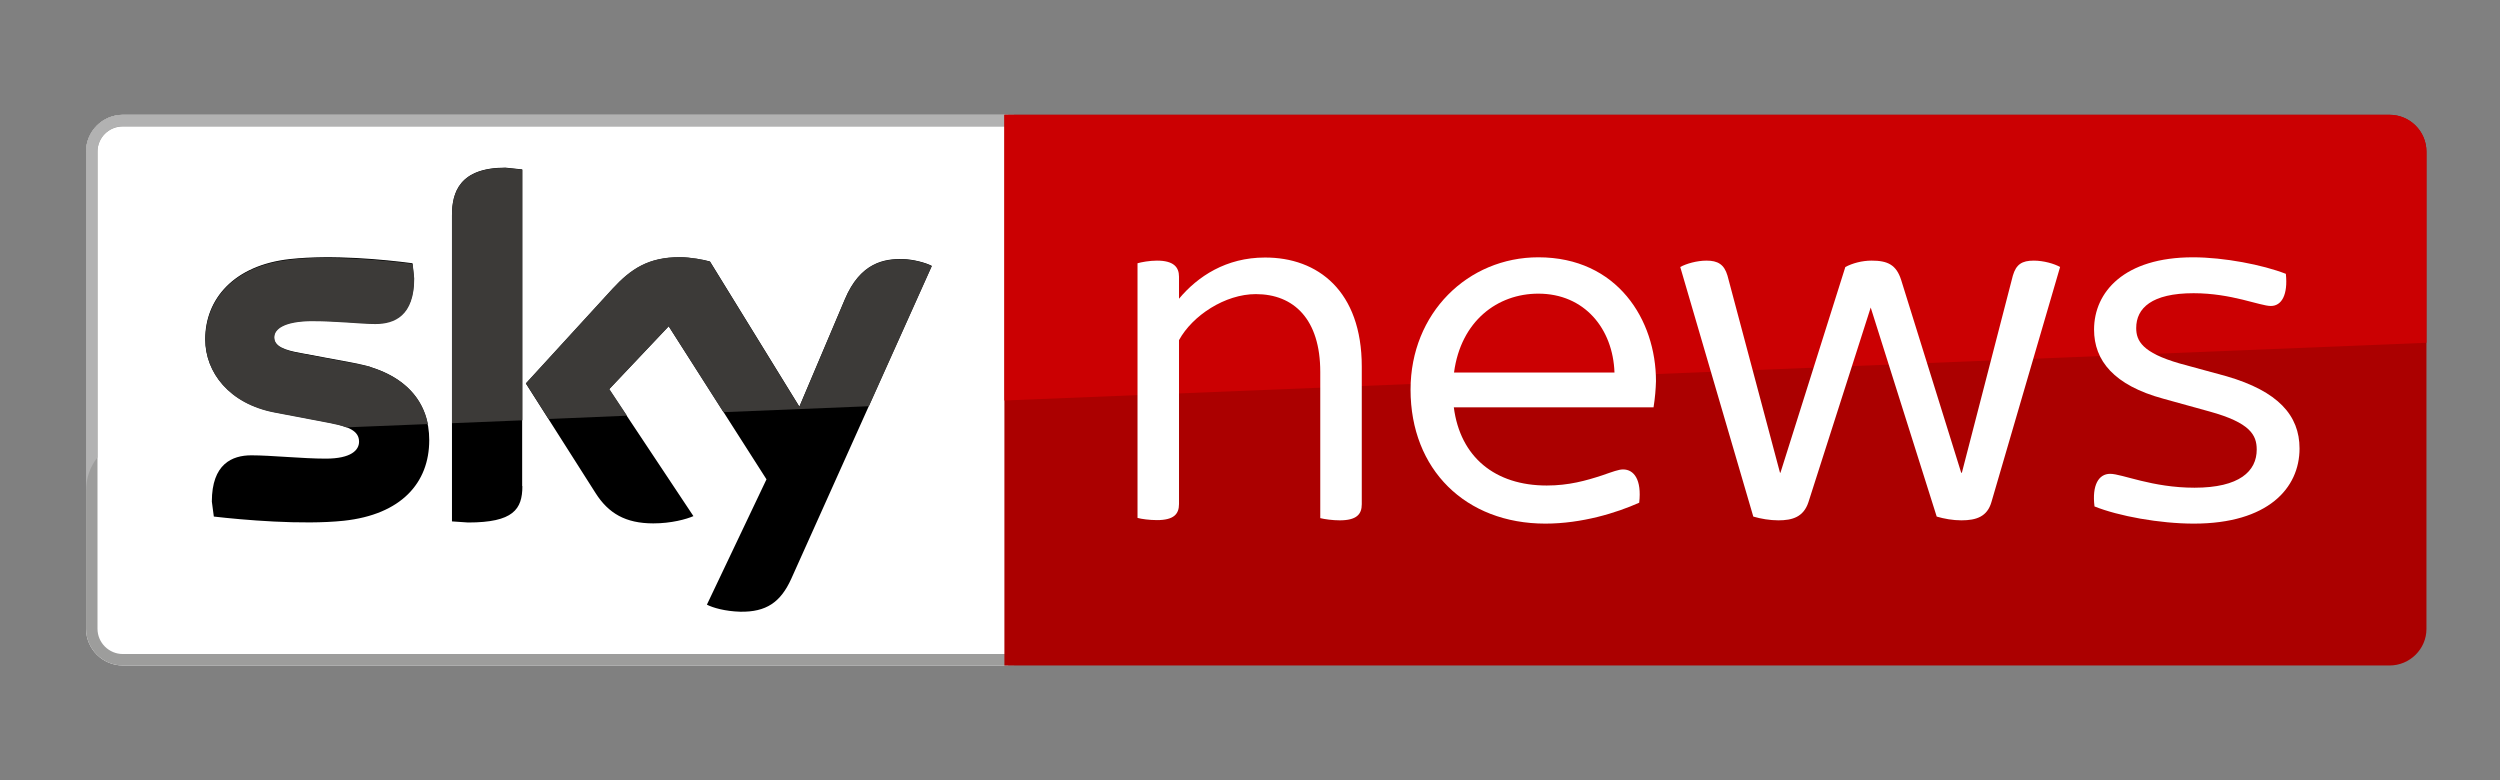
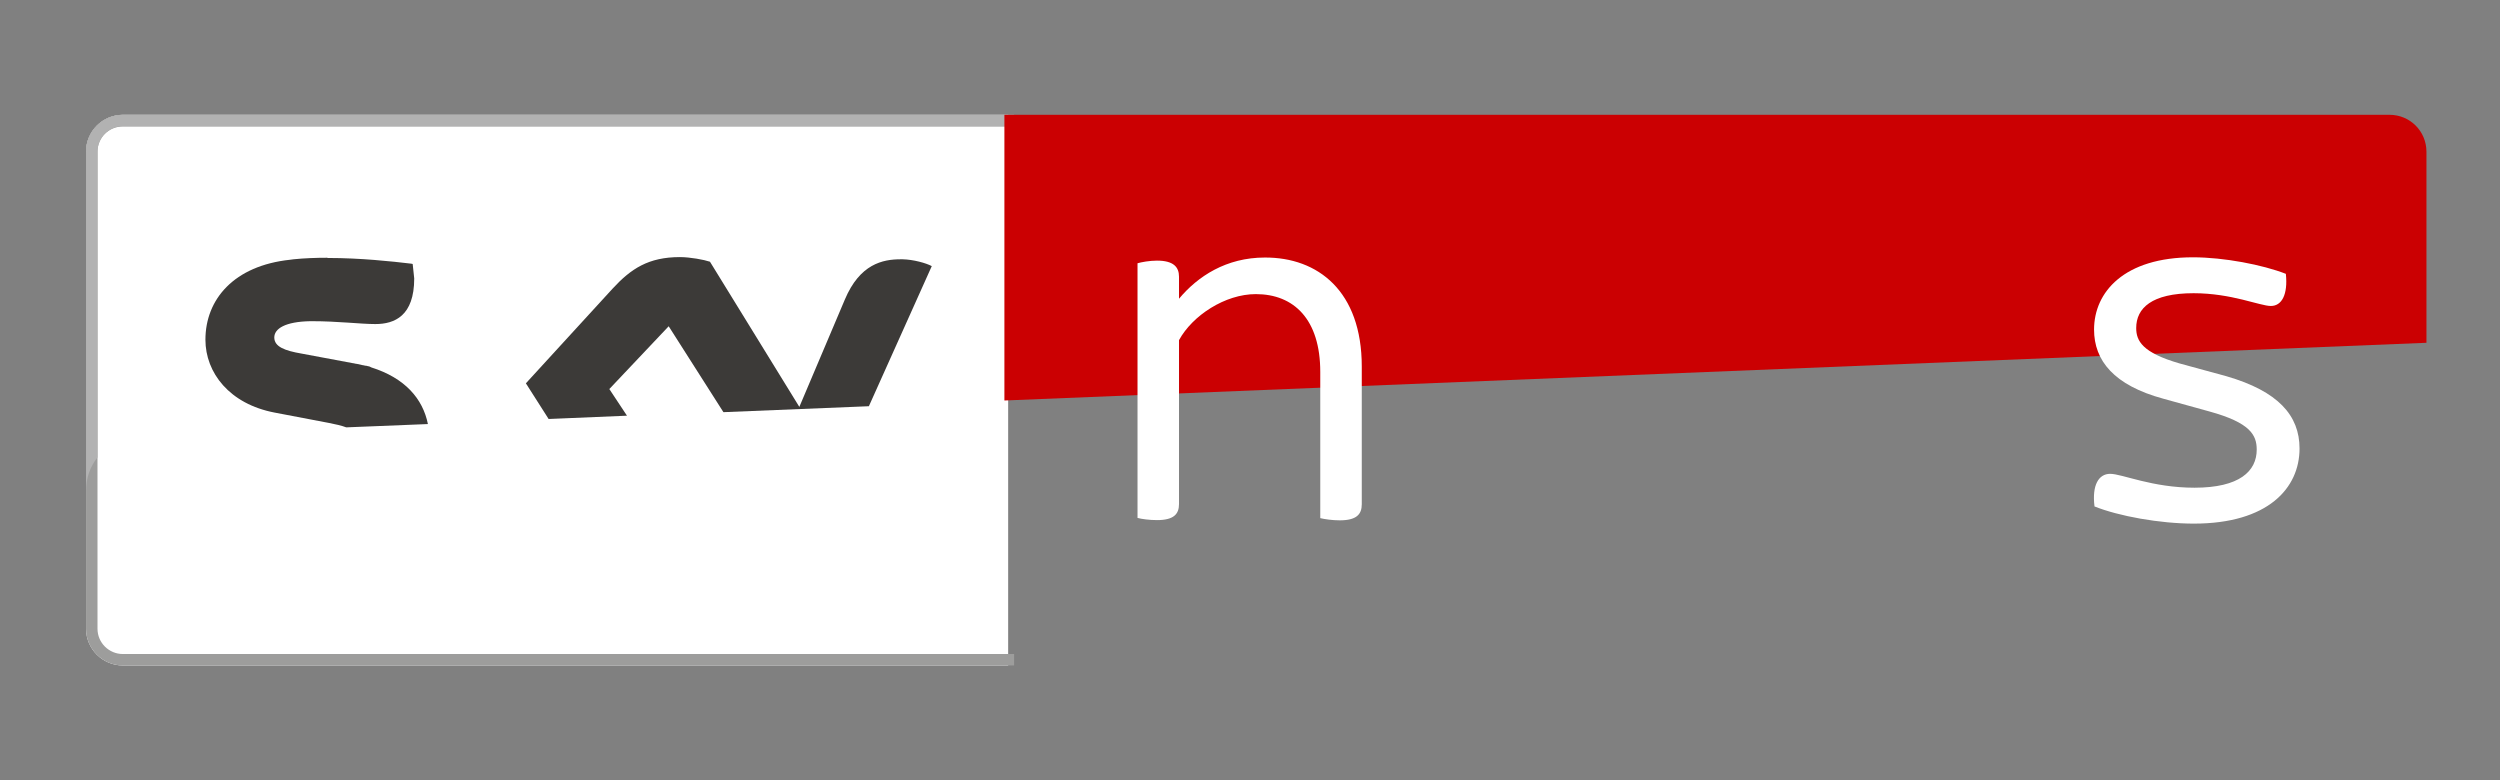
<svg xmlns="http://www.w3.org/2000/svg" width="141" height="44" viewBox="0 0 141 44" fill="none">
  <rect x="0" y="0" width="141" height="44" fill="#808080" stroke="none" />
  <path d="M6.93 6.475C5.785 6.475 4.852 7.406 4.852 8.549V35.459C4.852 36.602 5.785 37.533 6.93 37.533H56.86V6.475H6.93Z" fill="white" />
  <path d="M6.93 37.533H57.196V36.887H6.93C6.146 36.887 5.499 36.254 5.499 35.459V8.549C5.499 7.767 6.134 7.133 6.93 7.133H57.196V6.475H6.93C5.785 6.475 4.852 7.406 4.852 8.549V35.471C4.852 36.602 5.785 37.533 6.93 37.533Z" fill="#9D9D9C" />
  <path d="M57.196 6.475H6.93C5.785 6.475 4.852 7.406 4.852 8.549V27.682C4.852 26.961 5.088 26.315 5.499 25.793V8.549C5.499 7.767 6.134 7.121 6.918 7.121H57.184V6.475" fill="#B2B2B2" />
-   <path d="M134.773 6.475H56.648V37.533H134.773C135.918 37.533 136.852 36.602 136.852 35.471V8.549C136.852 7.406 135.906 6.475 134.773 6.475Z" fill="#AB0000" />
-   <path d="M39.869 34.103C40.205 34.277 40.89 34.476 41.748 34.501C43.217 34.526 44.026 33.967 44.624 32.65L52.553 14.996C52.23 14.822 51.508 14.623 50.91 14.611C49.89 14.586 48.52 14.797 47.649 16.884L45.085 22.935L40.043 14.748C39.719 14.648 38.923 14.511 38.35 14.511C36.57 14.511 35.587 15.17 34.553 16.288L29.661 21.63L33.595 27.817C34.317 28.948 35.276 29.519 36.844 29.519C37.865 29.519 38.711 29.283 39.109 29.109L34.354 21.953L37.715 18.4L43.23 27.034L39.869 34.103ZM29.462 27.419C29.462 28.724 28.952 29.469 26.4 29.469L25.491 29.407V12.139C25.491 10.834 25.939 9.455 28.504 9.455L29.45 9.554V27.419M24.209 24.823C24.209 27.246 22.616 29.022 19.392 29.37C17.051 29.619 13.665 29.32 12.06 29.134L11.948 28.289C11.948 26.165 13.093 25.68 14.176 25.68C15.296 25.68 17.064 25.867 18.371 25.867C19.815 25.867 20.251 25.382 20.251 24.91C20.251 24.301 19.666 24.053 18.545 23.829L15.483 23.245C12.931 22.761 11.574 20.997 11.574 19.133C11.574 16.872 13.18 14.959 16.354 14.611C18.744 14.35 21.657 14.636 23.263 14.847L23.35 15.667C23.35 17.779 22.23 18.238 21.159 18.238C20.338 18.238 19.043 18.089 17.574 18.089C16.08 18.089 15.458 18.499 15.458 19.009C15.458 19.531 16.055 19.754 16.989 19.916L19.915 20.462C22.927 21.021 24.209 22.723 24.209 24.823Z" fill="black" />
  <path d="M134.773 6.475H56.648V22.588L136.852 19.333V8.562C136.852 7.394 135.918 6.475 134.773 6.475Z" fill="#CB0002" />
  <path d="M118.13 28.563C117.98 27.358 118.366 26.724 119.014 26.724C119.686 26.724 121.379 27.507 123.769 27.507C126.308 27.507 127.279 26.575 127.279 25.358C127.279 24.538 126.918 23.842 124.615 23.208L122.014 22.488C119.225 21.73 118.105 20.338 118.105 18.587C118.105 16.475 119.798 14.512 123.682 14.512C125.437 14.512 127.615 14.934 128.922 15.444C129.047 16.624 128.686 17.257 128.076 17.257C127.466 17.257 125.86 16.537 123.719 16.537C121.354 16.537 120.482 17.382 120.482 18.5C120.482 19.22 120.819 19.891 122.935 20.5L125.574 21.22C128.487 22.065 129.694 23.432 129.694 25.295C129.694 27.532 127.914 29.532 123.731 29.532C121.814 29.532 119.487 29.109 118.13 28.563Z" fill="white" />
-   <path d="M116.189 15.059L112.317 28.315C112.081 29.135 111.471 29.347 110.625 29.347C110.139 29.347 109.654 29.26 109.23 29.135L105.508 17.345L101.998 28.315C101.724 29.16 101.089 29.347 100.305 29.347C99.82 29.347 99.309 29.26 98.886 29.135L94.766 15.059C95.102 14.873 95.699 14.699 96.247 14.699C96.882 14.699 97.243 14.91 97.43 15.544L100.392 26.663H100.417L104.077 15.059C104.475 14.848 105.01 14.699 105.558 14.699C106.467 14.699 106.952 14.935 107.226 15.793L110.612 26.663H110.649L113.525 15.544C113.712 14.91 114.035 14.699 114.708 14.699C115.255 14.699 115.865 14.873 116.189 15.059Z" fill="white" />
-   <path d="M93.26 22.972H81.995C82.356 25.78 84.322 27.383 87.235 27.383C88.48 27.383 89.451 27.109 90.36 26.811C90.97 26.6 91.293 26.476 91.542 26.476C92.152 26.476 92.6 27.047 92.451 28.352C91.181 28.923 89.214 29.532 87.16 29.532C82.654 29.532 79.555 26.476 79.555 21.978C79.555 17.655 82.791 14.512 86.762 14.512C91.219 14.512 93.397 18.04 93.397 21.494C93.385 21.941 93.347 22.425 93.26 22.972ZM82.007 21.009H91.057C90.97 18.537 89.364 16.562 86.762 16.562C84.459 16.562 82.393 18.102 82.007 21.009Z" fill="white" />
  <path d="M76.804 20.675V28.44C76.804 29.011 76.505 29.347 75.559 29.347C75.16 29.347 74.712 29.285 74.463 29.223V20.973C74.463 18.017 72.982 16.588 70.828 16.588C69.098 16.588 67.256 17.793 66.496 19.184V28.427C66.496 28.999 66.198 29.334 65.252 29.334C64.829 29.334 64.368 29.272 64.156 29.21V14.848C64.368 14.786 64.829 14.699 65.252 14.699C66.185 14.699 66.496 15.06 66.496 15.606V16.849C67.555 15.582 69.16 14.525 71.339 14.525C74.326 14.513 76.804 16.414 76.804 20.675Z" fill="white" />
  <path d="M18.557 23.855C18.943 23.929 19.254 24.004 19.515 24.103H19.528C19.266 24.004 18.943 23.929 18.557 23.855ZM20.91 20.712C20.922 20.712 20.922 20.712 20.934 20.724C20.934 20.712 20.922 20.712 20.91 20.712ZM20.86 20.687C20.872 20.687 20.885 20.699 20.885 20.699C20.872 20.699 20.86 20.699 20.86 20.687ZM20.785 20.674C20.798 20.674 20.81 20.687 20.823 20.687C20.823 20.687 20.798 20.674 20.785 20.674ZM20.723 20.649C20.735 20.649 20.76 20.662 20.773 20.662C20.76 20.662 20.735 20.662 20.723 20.649ZM20.586 20.625C20.623 20.637 20.673 20.649 20.71 20.649C20.673 20.637 20.636 20.625 20.586 20.625ZM20.462 20.587C20.486 20.587 20.499 20.6 20.511 20.6C20.499 20.587 20.486 20.587 20.462 20.587ZM20.188 20.525C20.275 20.55 20.362 20.562 20.449 20.587C20.374 20.562 20.287 20.538 20.188 20.525ZM20.125 20.513C20.15 20.513 20.163 20.525 20.188 20.525C20.163 20.513 20.15 20.513 20.125 20.513ZM20.063 20.5C20.076 20.5 20.101 20.513 20.113 20.513C20.101 20.5 20.076 20.5 20.063 20.5ZM20.001 20.476C20.013 20.476 20.038 20.488 20.051 20.488C20.026 20.488 20.013 20.488 20.001 20.476ZM17.511 18.103C16.067 18.115 15.47 18.525 15.47 19.022C15.47 19.556 16.067 19.767 17.001 19.929L19.926 20.476C19.951 20.476 19.963 20.488 19.988 20.488C19.963 20.476 19.939 20.476 19.926 20.476L17.001 19.929C16.067 19.767 15.482 19.544 15.482 19.022C15.47 18.513 16.067 18.115 17.511 18.103Z" fill="white" />
  <path d="M18.47 14.537C17.81 14.537 17.163 14.562 16.553 14.624C16.491 14.636 16.428 14.636 16.366 14.649C13.192 14.984 11.586 16.885 11.586 19.159C11.586 21.022 12.943 22.786 15.495 23.271L18.557 23.855C18.943 23.929 19.266 24.004 19.528 24.103L24.134 23.917C23.847 22.488 22.839 21.32 20.947 20.724C20.934 20.724 20.934 20.724 20.922 20.712C20.91 20.712 20.897 20.699 20.897 20.699C20.885 20.699 20.872 20.687 20.872 20.687C20.872 20.687 20.847 20.687 20.847 20.674C20.835 20.674 20.823 20.662 20.81 20.662C20.798 20.662 20.798 20.662 20.798 20.662C20.773 20.662 20.76 20.649 20.748 20.649C20.748 20.649 20.748 20.649 20.735 20.649C20.698 20.637 20.661 20.625 20.611 20.625C20.611 20.625 20.611 20.625 20.598 20.625C20.586 20.625 20.561 20.612 20.549 20.612H20.536C20.524 20.6 20.499 20.6 20.486 20.6C20.486 20.6 20.486 20.6 20.474 20.6C20.387 20.575 20.3 20.562 20.212 20.538H20.2C20.175 20.538 20.163 20.525 20.138 20.525H20.125C20.113 20.525 20.088 20.513 20.076 20.513C20.063 20.513 20.063 20.513 20.051 20.513C20.038 20.513 20.013 20.5 20.001 20.5C19.988 20.5 19.988 20.5 19.988 20.5C19.963 20.488 19.951 20.488 19.926 20.488L17.001 19.941C16.067 19.78 15.47 19.556 15.47 19.034C15.47 18.538 16.08 18.14 17.511 18.115C17.536 18.115 17.561 18.115 17.586 18.115C19.055 18.115 20.337 18.277 21.171 18.277C22.254 18.277 23.362 17.817 23.362 15.705L23.275 14.885C23.25 14.885 23.237 14.885 23.212 14.873C22.067 14.736 20.3 14.55 18.52 14.55H18.47" fill="#3C3A38" />
  <path d="M38.349 14.5C36.569 14.5 35.586 15.158 34.552 16.277C35.573 15.158 36.569 14.5 38.349 14.5C38.934 14.5 39.718 14.637 40.054 14.736L45.096 22.923L47.66 16.873C48.507 14.873 49.801 14.599 50.809 14.599C49.801 14.599 48.507 14.86 47.66 16.873L45.096 22.923L40.054 14.736C39.718 14.649 38.922 14.5 38.349 14.5Z" fill="white" />
  <path d="M38.349 14.5C36.569 14.5 35.586 15.158 34.552 16.277L29.66 21.619L30.942 23.631L35.361 23.445L34.366 21.942L37.714 18.401L40.801 23.246L49.005 22.911L52.552 15.009C52.229 14.835 51.507 14.637 50.909 14.624C50.872 14.624 50.834 14.624 50.797 14.624C49.789 14.624 48.494 14.885 47.648 16.898L45.083 22.948L40.042 14.761C39.718 14.649 38.922 14.5 38.349 14.5Z" fill="#3C3A38" />
-   <path d="M28.505 9.469C25.928 9.469 25.492 10.835 25.492 12.152V23.868L29.463 23.706V9.568L28.505 9.469Z" fill="#3C3A38" />
</svg>